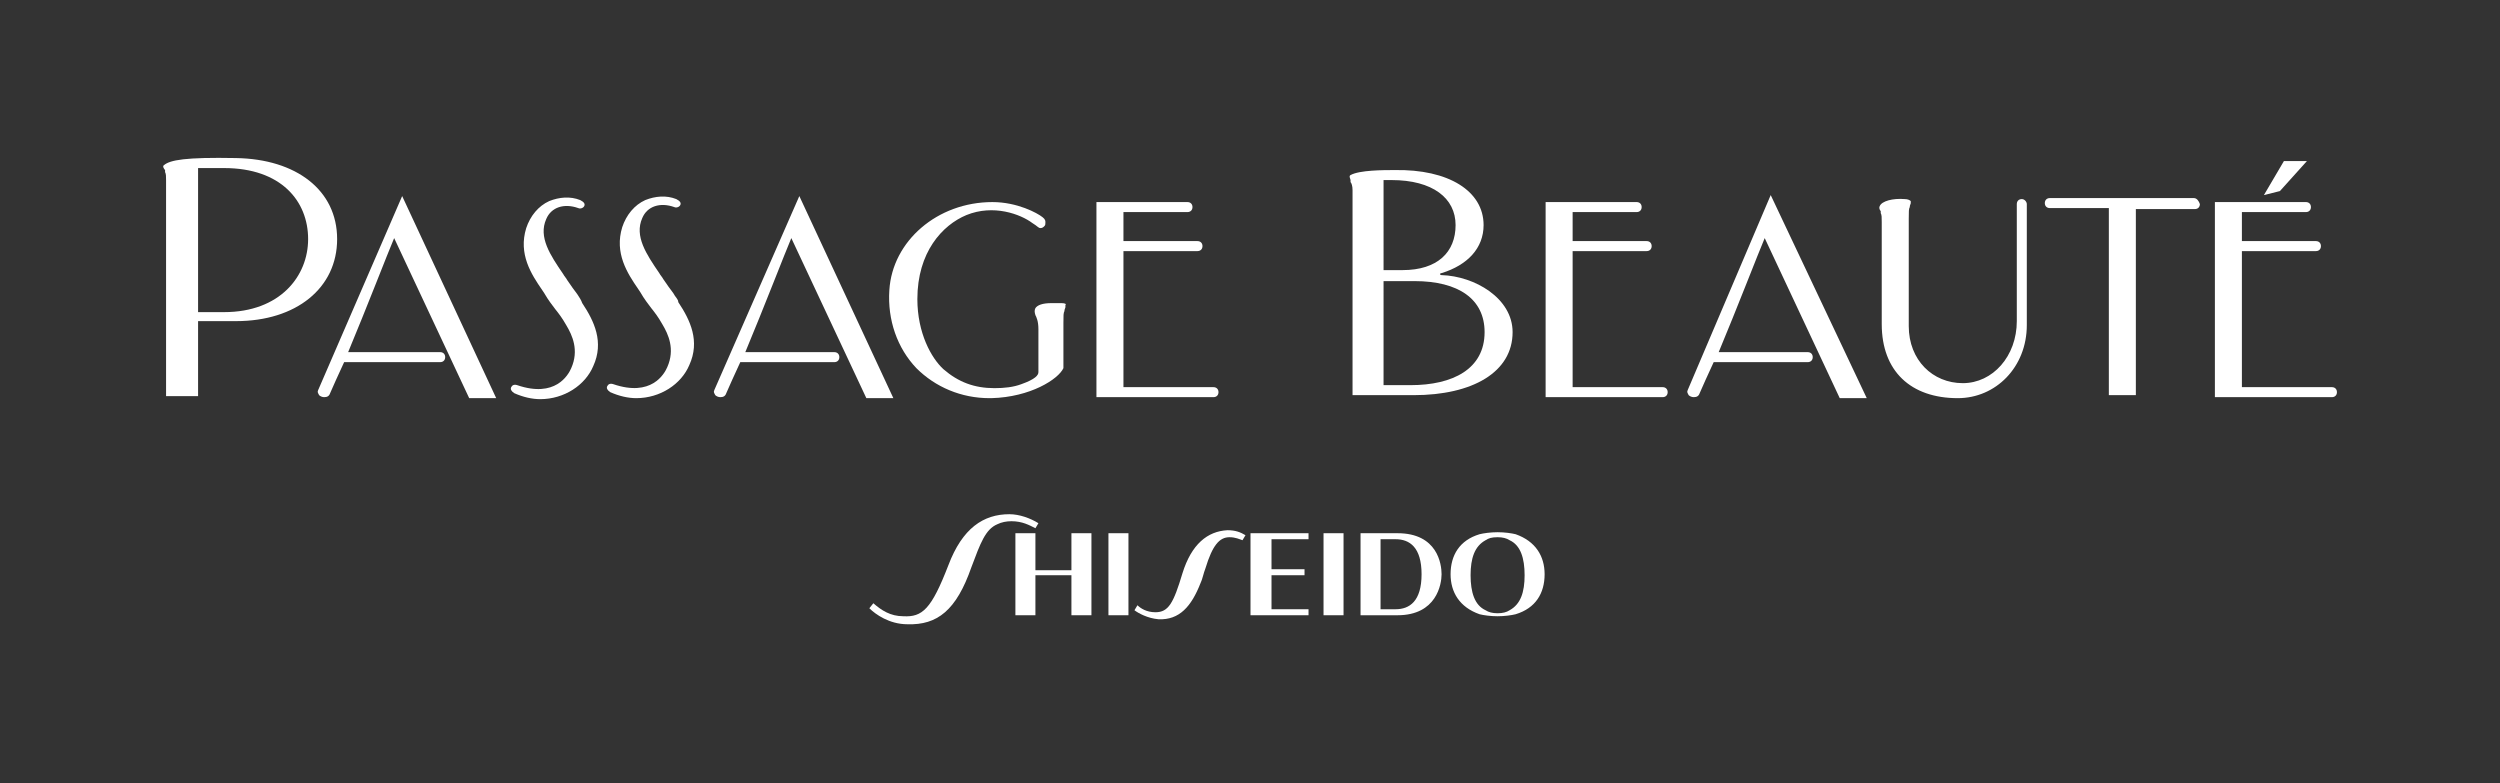
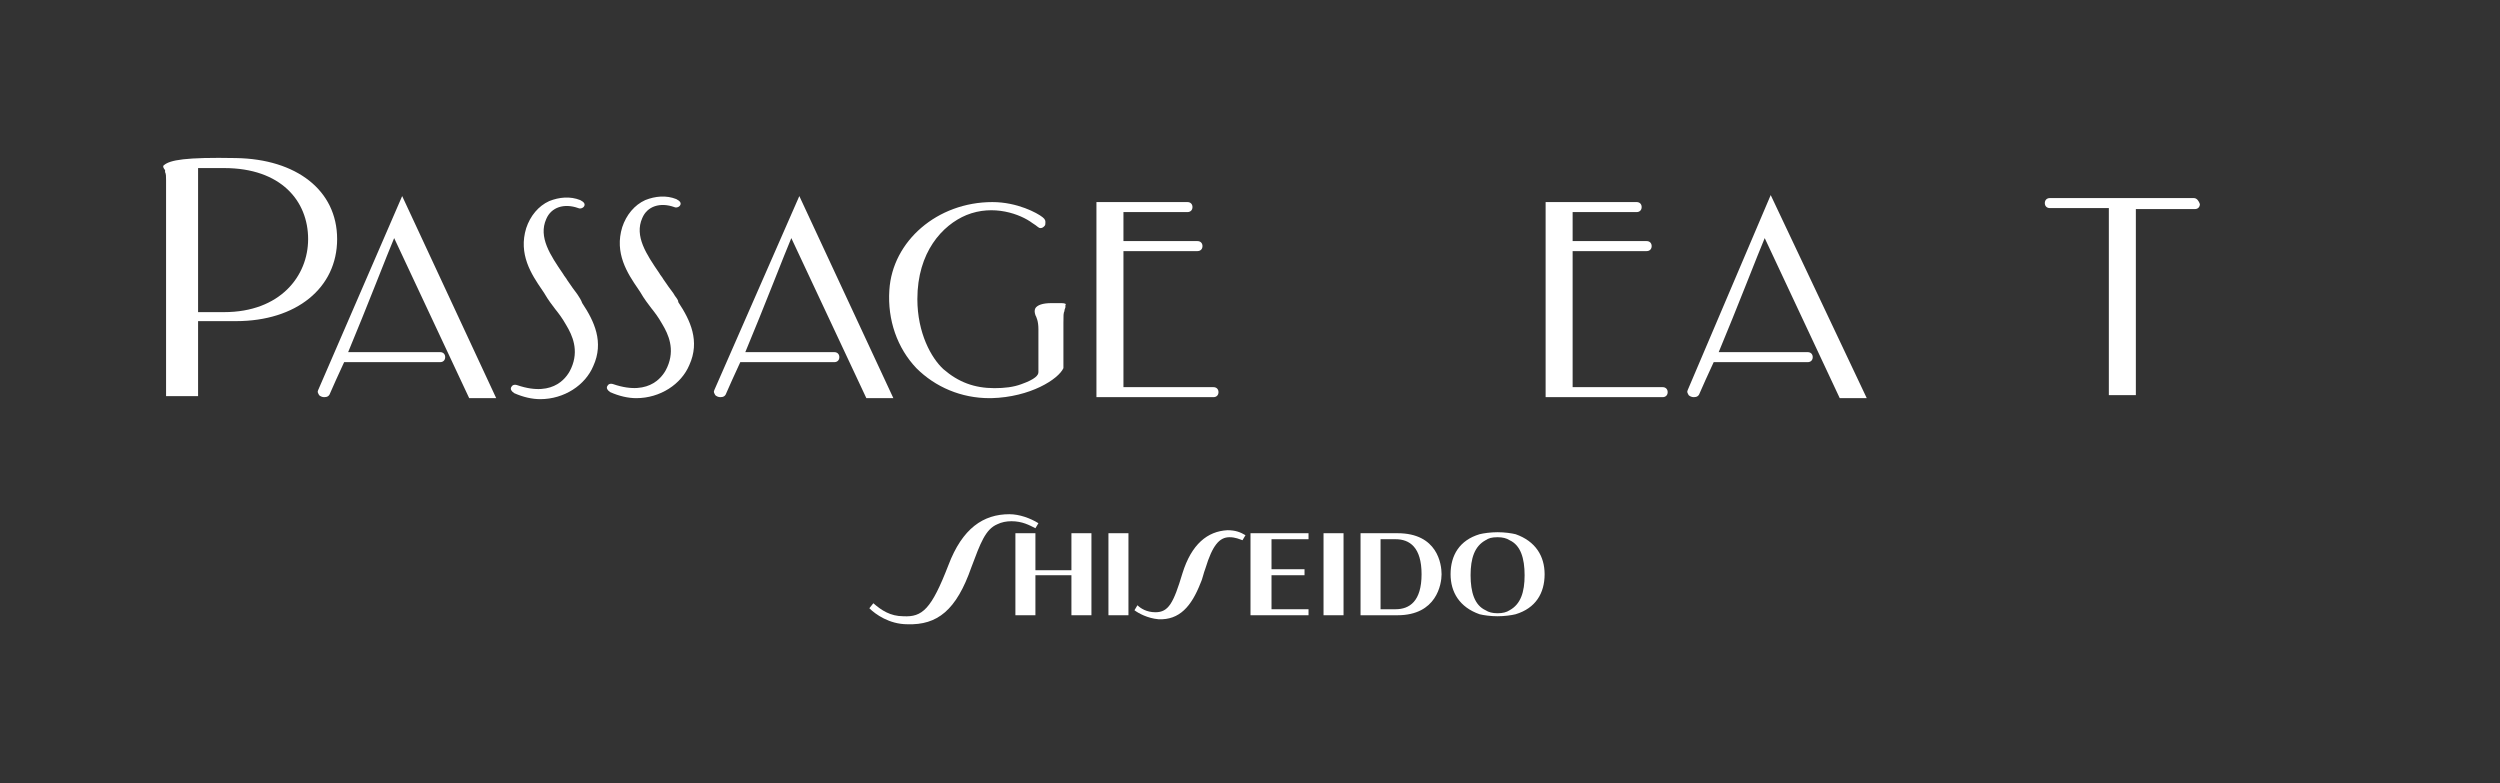
<svg xmlns="http://www.w3.org/2000/svg" version="1.1" id="レイヤー_2" x="0px" y="0px" viewBox="0 0 249.9 78.3" style="enable-background:new 0 0 249.9 78.3;" xml:space="preserve">
  <rect x="0" y="0" width="249.9" height="78.3" fill="#333333" stroke="none" />
  <style type="text/css">
	.st0{fill:#FFFFFF;}
</style>
  <g>
    <g>
      <path class="st0" d="M57.7,29.4c-0.3-0.4-0.6-0.8-1-1.4c-0.1-0.2-0.3-0.4-0.4-0.6c-1.3-1.9-2.5-3.7-1.7-5.5    c0.5-1.2,1.8-1.6,3.2-1.1c0.2,0.1,0.5,0,0.6-0.2c0.1-0.2,0-0.4-0.4-0.6c-1-0.4-2.1-0.3-3.1,0.1c-1.1,0.5-1.9,1.5-2.3,2.7    c-0.8,2.6,0.5,4.6,1.6,6.2l0.2,0.3c0.4,0.7,0.8,1.2,1.1,1.6c0.4,0.5,0.7,0.9,1.1,1.6c0.6,1,1.3,2.5,0.5,4.3    c-0.3,0.7-1.6,3-5.4,1.7c-0.3-0.1-0.5,0-0.6,0.2c-0.1,0.2,0,0.4,0.3,0.6c0.9,0.4,1.8,0.6,2.6,0.6c2.4,0,4.5-1.4,5.3-3.3    c1.1-2.4,0.1-4.5-1.1-6.3C58.1,30,57.9,29.7,57.7,29.4z" />
      <path class="st0" d="M67.3,29.3c-0.3-0.4-0.6-0.8-1-1.4c-0.1-0.2-0.3-0.4-0.4-0.6c-1.3-1.9-2.5-3.7-1.7-5.5    c0.5-1.2,1.8-1.6,3.2-1.1c0.2,0.1,0.5,0,0.6-0.2c0.1-0.2,0-0.4-0.4-0.6c-1-0.4-2.1-0.3-3.1,0.1c-1.1,0.5-1.9,1.5-2.3,2.7    c-0.8,2.6,0.5,4.6,1.6,6.2l0.2,0.3c0.4,0.7,0.8,1.2,1.1,1.6c0.4,0.5,0.7,0.9,1.1,1.6c0.6,1,1.3,2.5,0.5,4.3    c-0.3,0.7-1.6,3-5.4,1.7c-0.3-0.1-0.5,0-0.6,0.2c-0.1,0.2,0,0.4,0.3,0.6c0.9,0.4,1.8,0.6,2.6,0.6c2.4,0,4.5-1.4,5.3-3.3    c1.1-2.4,0.1-4.5-1.1-6.3C67.8,29.9,67.5,29.7,67.3,29.3z" />
      <path class="st0" d="M166.2,38.7h-9V25.1h7.4c0.3,0,0.5-0.2,0.5-0.5c0-0.3-0.2-0.5-0.5-0.5h-7.4v-2.9h6.4c0.3,0,0.5-0.2,0.5-0.5    c0-0.3-0.2-0.5-0.5-0.5h-9.1v19.5h11.7c0.3,0,0.5-0.2,0.5-0.5S166.5,38.7,166.2,38.7z" />
-       <polygon class="st0" points="230.6,16.1 228.3,16.1 226.3,19.5 227.9,19.1   " />
-       <path class="st0" d="M233.1,38.7h-9V25.1h7.4c0.3,0,0.5-0.2,0.5-0.5c0-0.3-0.2-0.5-0.5-0.5h-7.4v-2.9h6.4c0.3,0,0.5-0.2,0.5-0.5    c0-0.3-0.2-0.5-0.5-0.5h-9.1v19.5h11.7c0.3,0,0.5-0.2,0.5-0.5S233.4,38.7,233.1,38.7z" />
      <path class="st0" d="M121.3,38.7h-9V25.1h7.4c0.3,0,0.5-0.2,0.5-0.5c0-0.3-0.2-0.5-0.5-0.5h-7.4v-2.9h6.4c0.3,0,0.5-0.2,0.5-0.5    c0-0.3-0.2-0.5-0.5-0.5h-9.1v19.5h11.7c0.3,0,0.5-0.2,0.5-0.5S121.6,38.7,121.3,38.7z" />
      <path class="st0" d="M106.1,30.3c-0.2,0-0.7,0-1,0c-0.9,0-1.4,0.2-1.6,0.5c-0.1,0.2-0.1,0.4,0,0.7l0,0c0.1,0.2,0.3,0.6,0.3,1.4    v4.3c0,0.3-0.3,0.7-1.7,1.2c-0.8,0.3-1.7,0.4-2.7,0.4c-2,0-3.6-0.6-5.1-1.9c-1.2-1.1-2.6-3.6-2.6-7c0-4.7,2.5-7.4,4.9-8.4    c2.7-1.1,5.4-0.1,6.6,0.8c0.5,0.3,0.6,0.5,0.8,0.5c0.2,0,0.3-0.1,0.4-0.2c0.1-0.1,0.1-0.2,0.1-0.4c0-0.3-0.2-0.4-0.3-0.5    c-0.5-0.4-2.5-1.5-5-1.5c-5.5,0-10,3.9-10.3,8.8c-0.2,3,0.8,5.8,2.7,7.8c1.9,1.9,4.5,3,7.3,3c0.1,0,0.1,0,0.2,0    c3.9-0.1,6.7-1.9,7.2-3c0-0.1,0-0.1,0-0.2v-4.3c0-0.8,0-1,0.1-1.2c0-0.2,0.1-0.3,0.1-0.4c0-0.1,0-0.2,0-0.2    C106.6,30.4,106.5,30.3,106.1,30.3z" />
      <path class="st0" d="M168.7,39L168.7,39c-0.1,0.2,0,0.3,0.1,0.5c0.1,0.1,0.3,0.2,0.5,0.2c0.3,0,0.5-0.1,0.6-0.4    c0.3-0.7,0.8-1.8,1.4-3.1h9.4c0.3,0,0.5-0.2,0.5-0.5s-0.2-0.5-0.5-0.5h-8.9c1.8-4.3,4-10,4.6-11.4l7.5,16h2.7L177,19.5L168.7,39z" />
      <path class="st0" d="M71.4,39L71.4,39c-0.1,0.2,0,0.3,0.1,0.5c0.1,0.1,0.3,0.2,0.5,0.2c0.3,0,0.5-0.1,0.6-0.4    c0.3-0.7,0.8-1.8,1.4-3.1h9.4c0.3,0,0.5-0.2,0.5-0.5s-0.2-0.5-0.5-0.5h-8.9c1.8-4.3,4-10,4.6-11.4l7.5,16h2.7l-9.4-20.2L71.4,39z" />
      <path class="st0" d="M31.8,39L31.8,39c-0.1,0.2,0,0.3,0.1,0.5c0.1,0.1,0.3,0.2,0.5,0.2c0.3,0,0.5-0.1,0.6-0.4    c0.3-0.7,0.8-1.8,1.4-3.1H44c0.3,0,0.5-0.2,0.5-0.5s-0.2-0.5-0.5-0.5h-9.2c1.8-4.3,4-10,4.6-11.4l7.5,16h2.7l-9.4-20.2L31.8,39z" />
      <path class="st0" d="M219.3,19.8h-14.4c-0.3,0-0.5,0.2-0.5,0.5c0,0.3,0.2,0.5,0.5,0.5h5.9v18.7h2.7V20.9h5.9    c0.3,0,0.5-0.2,0.5-0.5C219.8,20.1,219.6,19.8,219.3,19.8z" />
-       <path class="st0" d="M195.7,39.8c3.8,0,6.9-3.1,6.9-7.3c0-3,0-12.1,0-12.1c0-0.2-0.2-0.5-0.5-0.5s-0.5,0.2-0.5,0.5    c0,0,0,8.5,0,11.7c0,3.5-2.4,6.2-5.4,6.2c-3,0-5.4-2.3-5.4-5.7c0-2.7,0-10.7,0-10.7c0-0.8,0-1,0.1-1.2c0-0.2,0.1-0.3,0.1-0.4    c0-0.1,0-0.2,0-0.2c-0.1-0.1-0.3-0.2-0.6-0.2c-1.2-0.1-2.3,0.2-2.5,0.7c-0.1,0.2,0,0.4,0.1,0.5c0,0,0,0.1,0,0.1c0,0,0,0.1,0,0.1    c0.1,0.2,0.1,0.4,0.1,0.9l0,10.2C188.1,37.1,191,39.8,195.7,39.8" />
-       <path class="st0" d="M144.1,27.5c-0.2,0-0.2-0.2,0-0.2l0,0c2.6-0.8,4.2-2.5,4.2-4.8c0-3.4-3.5-5.6-8.9-5.5c-1.1,0-3.5,0-4.4,0.5    c-0.2,0.1,0,0.4,0,0.5c0,0,0,0.1,0,0.1c0,0,0,0.1,0,0.1c0.1,0.1,0.2,0.4,0.2,0.8v20.5c0.7,0,6.1,0,6.1,0c5.9,0,9.9-2.3,9.9-6.3    C151.2,29.8,147.4,27.6,144.1,27.5z M138.3,18h0.8c4.1,0,6.4,1.8,6.4,4.5c0,2.7-1.8,4.5-5.3,4.5h-1.9V18z M141,38.5h-2.7V28.1h3.1    c4.4,0,7,1.8,7,5.1C148.4,36.9,145.2,38.5,141,38.5z" />
      <path class="st0" d="M23.6,15.8c-5.1-0.1-6.6,0.2-7.2,0.7c-0.2,0.1,0,0.4,0.1,0.5c0,0,0,0.1,0,0.1c0,0,0,0.1,0,0.1    c0.1,0.2,0.1,0.4,0.1,0.8l0,21.6h3.2v-7.5h3.8c6,0,10.1-3.3,10.1-8.2C33.7,19,29.6,15.9,23.6,15.8z M22.4,31.2h-2.6V16.8    c0,0,1.9,0,2.6,0c5.7,0,8.4,3.3,8.4,7.1C30.8,27.6,28,31.2,22.4,31.2z" />
    </g>
    <g>
      <path class="st0" d="M94.8,56.5c-1.7,4.4-2.6,5.2-4.5,5.1c-1.3,0-2.2-0.6-3-1.3l-0.4,0.5c0.6,0.6,2,1.6,3.8,1.6    c3,0.1,4.9-1.4,6.4-5.7c0.9-2.4,1.4-3.8,2.6-4.3c0.4-0.2,0.9-0.3,1.4-0.3c1.1,0,1.8,0.4,2.4,0.7l0.3-0.5c-0.8-0.5-1.9-0.9-2.9-0.9    C98.3,51.4,96.2,52.8,94.8,56.5L94.8,56.5z" />
      <polygon class="st0" points="107.1,57 103.5,57 103.5,53.3 101.5,53.3 101.5,61.5 103.5,61.5 103.5,57.5 107.1,57.5 107.1,61.5     109.1,61.5 109.1,53.3 107.1,53.3   " />
      <rect x="110.8" y="53.3" class="st0" width="2" height="8.2" />
      <path class="st0" d="M118.2,57.3c-0.9,3-1.4,3.9-2.7,3.9c-0.9,0-1.5-0.4-1.8-0.7l-0.3,0.5c0.4,0.3,1.3,0.8,2.4,0.9    c2.1,0.1,3.3-1.3,4.2-3.6c0.2-0.4,0.3-1,0.5-1.5c0.7-2.3,1.4-3.1,2.4-3.1c0.6,0,1,0.2,1.3,0.3l0.3-0.5c-0.5-0.3-1-0.5-1.8-0.5    C120.7,53.1,119.1,54.4,118.2,57.3L118.2,57.3z" />
      <polygon class="st0" points="127.1,60.9 127.1,57.5 130.4,57.5 130.4,56.9 127.1,56.9 127.1,53.9 130.8,53.9 130.8,53.3 125,53.3     125,61.5 130.8,61.5 130.8,60.9   " />
      <rect x="132.3" y="53.3" class="st0" width="2" height="8.2" />
      <path class="st0" d="M149.7,53.7c0.5,0,0.9,0.1,1.2,0.3c1.1,0.5,1.5,1.8,1.5,3.5c0,1.7-0.4,2.9-1.5,3.5c-0.3,0.2-0.7,0.3-1.2,0.3    s-0.9-0.1-1.2-0.3c-1.1-0.5-1.5-1.8-1.5-3.5c0-1.7,0.4-2.9,1.5-3.5C148.8,53.8,149.1,53.7,149.7,53.7z M149.7,61.6    c0.7,0,1.4-0.1,1.8-0.2c2-0.6,2.9-2.1,2.9-4c0-1.8-0.9-3.3-2.9-4c-0.4-0.1-1.1-0.2-1.8-0.2c-0.7,0-1.4,0.1-1.8,0.2    c-2,0.6-2.9,2.1-2.9,4c0,1.8,0.9,3.3,2.9,4C148.3,61.5,149,61.6,149.7,61.6z" />
      <path class="st0" d="M136,53.3h3.7c4,0,4.4,3.1,4.4,4.1s-0.5,4.1-4.4,4.1H136V53.3z M138,60.9h1.5c1.4,0,2.6-0.8,2.6-3.5    c0-2.7-1.2-3.5-2.6-3.5H138V60.9z" />
    </g>
  </g>
</svg>